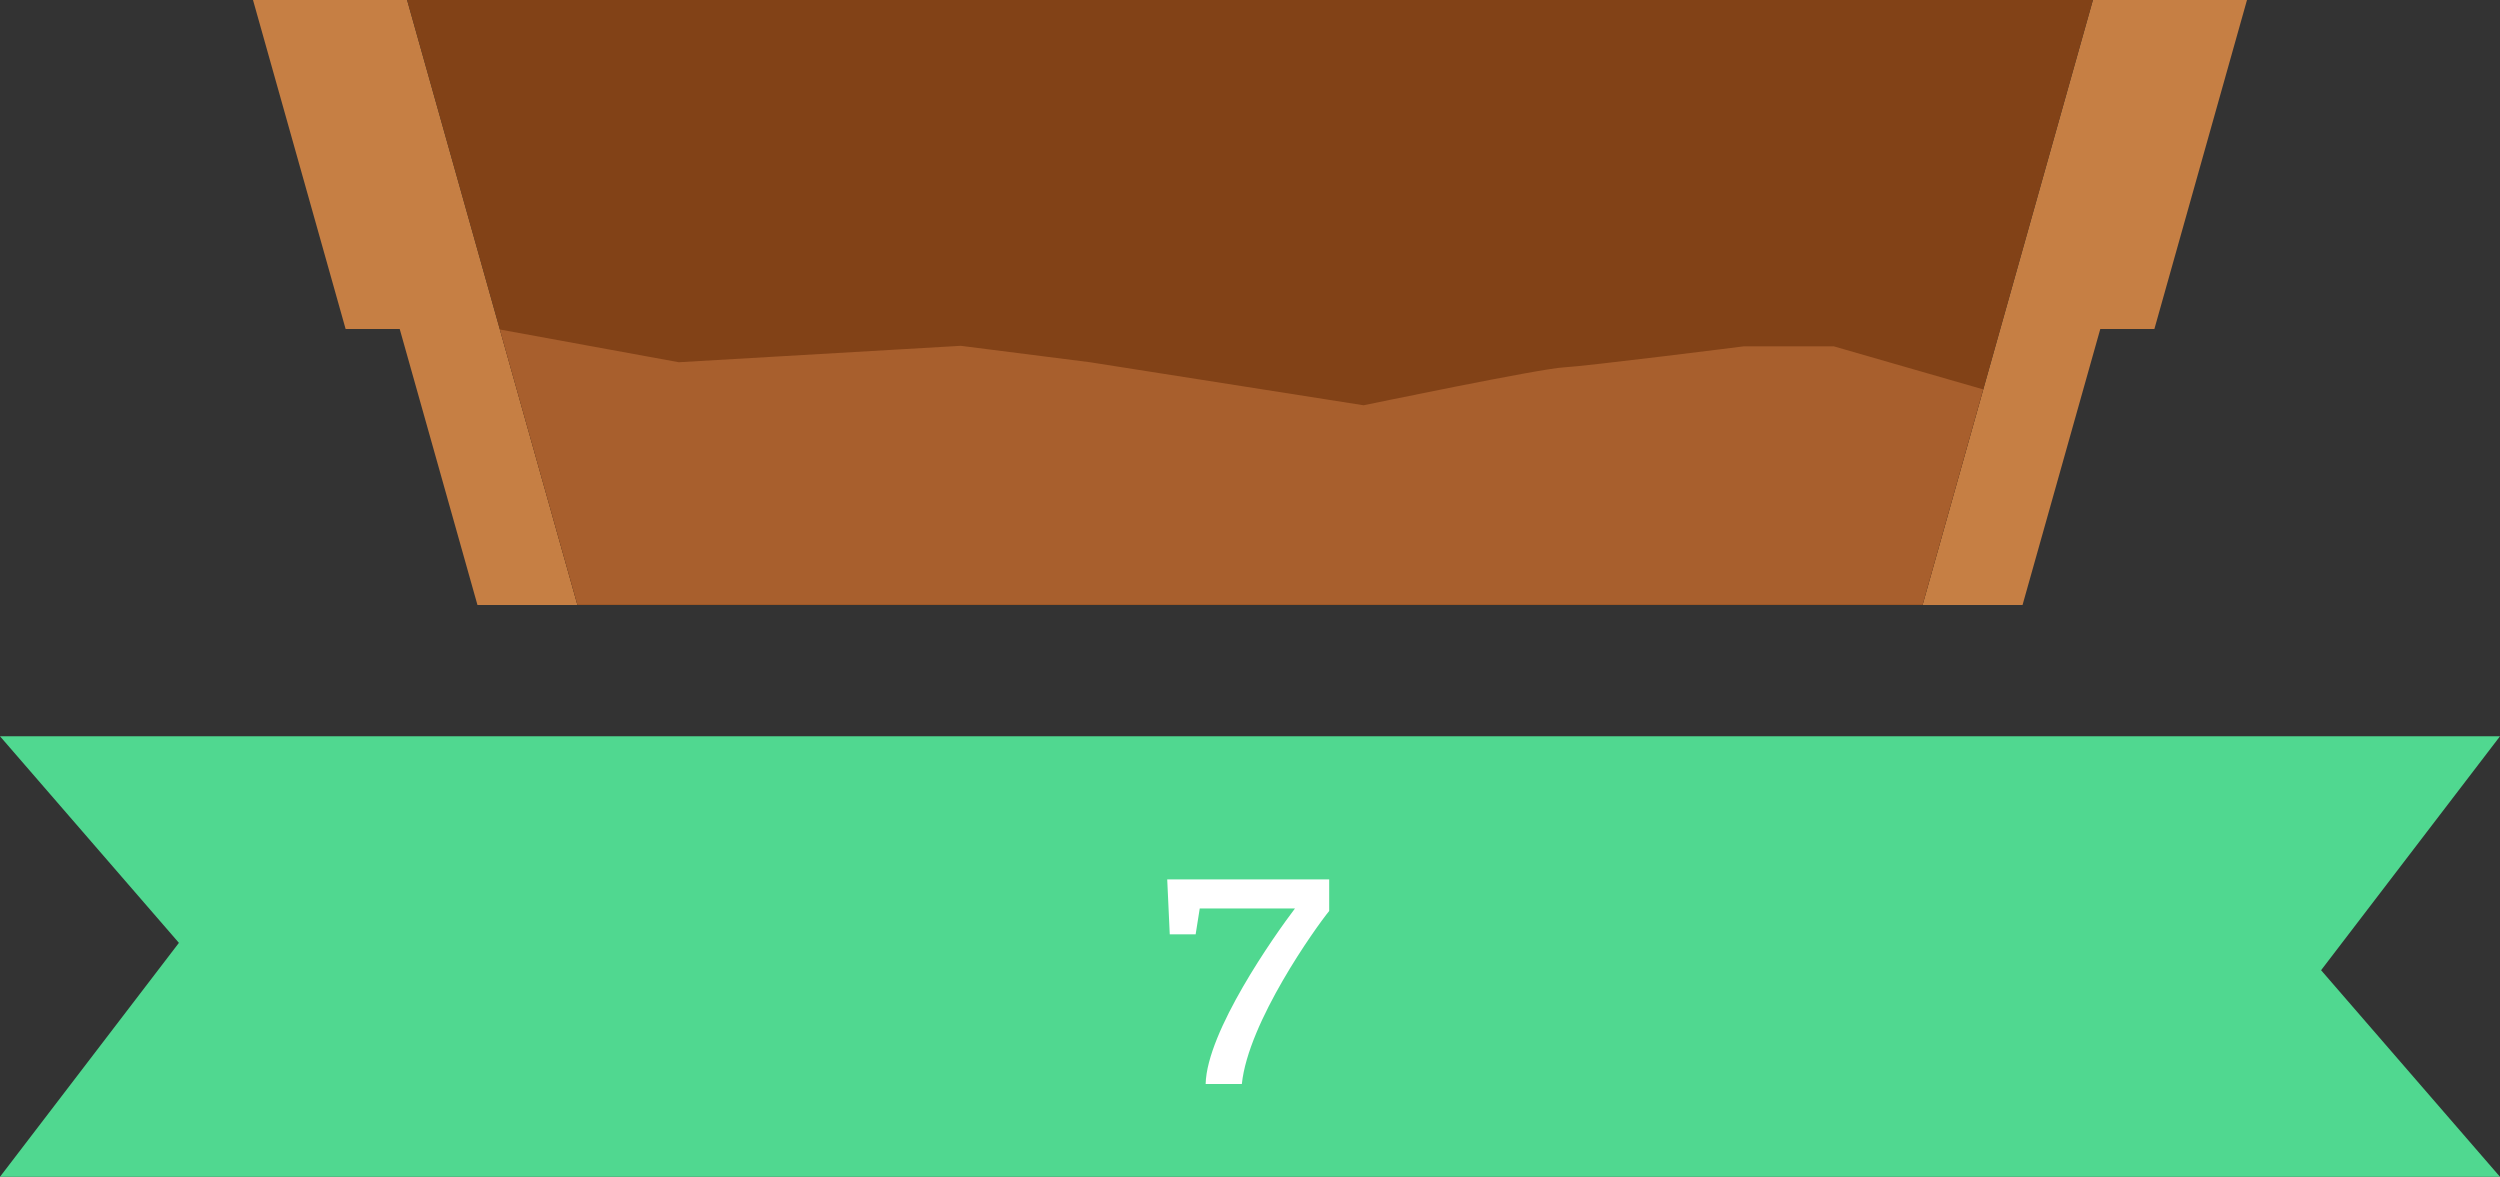
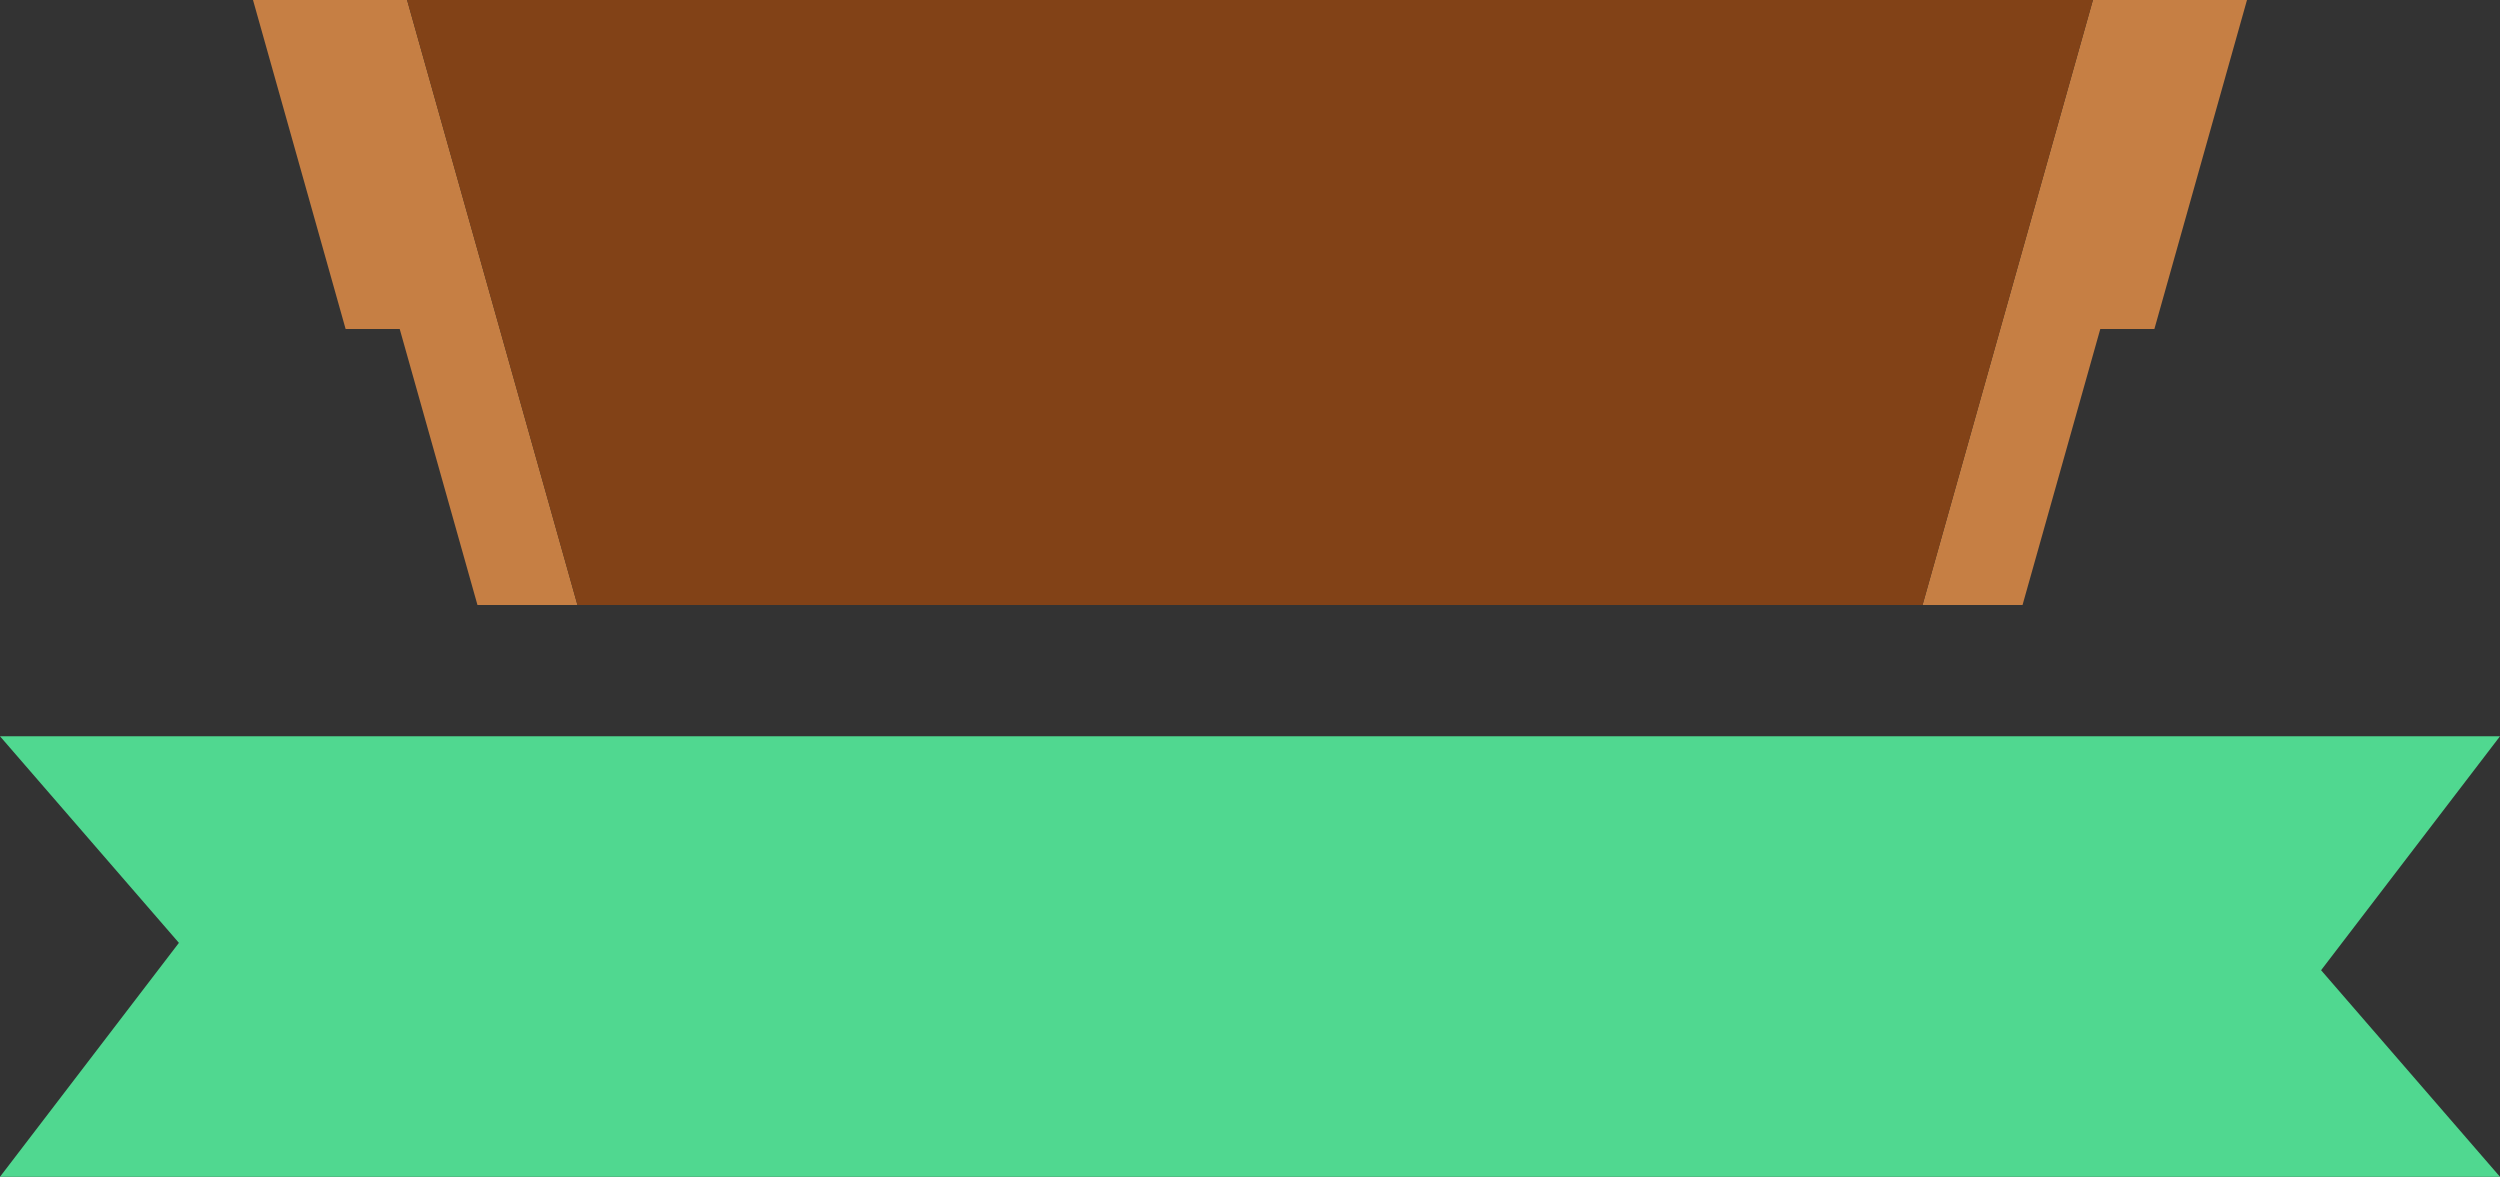
<svg xmlns="http://www.w3.org/2000/svg" viewBox="0 0 237.55 111.82">
  <rect x="0" y="0" width="237.55" height="111.82" fill="#333333" stroke="none" />
  <defs>
    <style>.cls-1{fill:#50d890;}.cls-2{fill:#fff;}.cls-3{fill:#c67f44;}.cls-4{fill:#824217;}.cls-5{fill:#a85f2d;}</style>
  </defs>
  <g id="Layer_2" data-name="Layer 2">
    <g id="Layer_1-2" data-name="Layer 1">
      <polygon class="cls-1" points="237.55 69.96 203.4 69.96 194.01 69.96 176.07 69.96 61.48 69.96 43.53 69.96 34.15 69.96 0 69.96 17 89.59 0 111.82 34.15 111.82 43.53 111.82 61.48 111.82 176.07 111.82 194.01 111.82 203.4 111.82 237.55 111.82 220.55 92.19 237.55 69.96" />
-       <path class="cls-2" d="M114.56,103c.12-5,6.51-14.07,8.49-16.68H114l-.39,2.46h-2.46l-.24-5.22h15.39v3C125,88.16,118.61,97.1,118,103Z" />
      <polygon class="cls-3" points="54.87 57.49 38.68 0 31.21 0 29.18 0 24.04 0 32.84 31.26 37.98 31.26 45.37 57.49 54.87 57.49" />
      <polygon class="cls-3" points="182.68 57.49 198.87 0 206.34 0 208.37 0 213.51 0 204.71 31.26 199.57 31.26 192.18 57.49 182.68 57.49" />
      <polygon class="cls-4" points="38.68 0 198.87 0 182.68 57.49 54.87 57.49 38.68 0" />
-       <path class="cls-5" d="M47.5,31.31l17,3.11,26.79-1.56,12.28,1.56,26,4.09s16.74-3.48,19-3.6,17.12-2,17.12-2h8.56L188.44,37l-5.76,20.46H54.87Z" />
    </g>
  </g>
</svg>